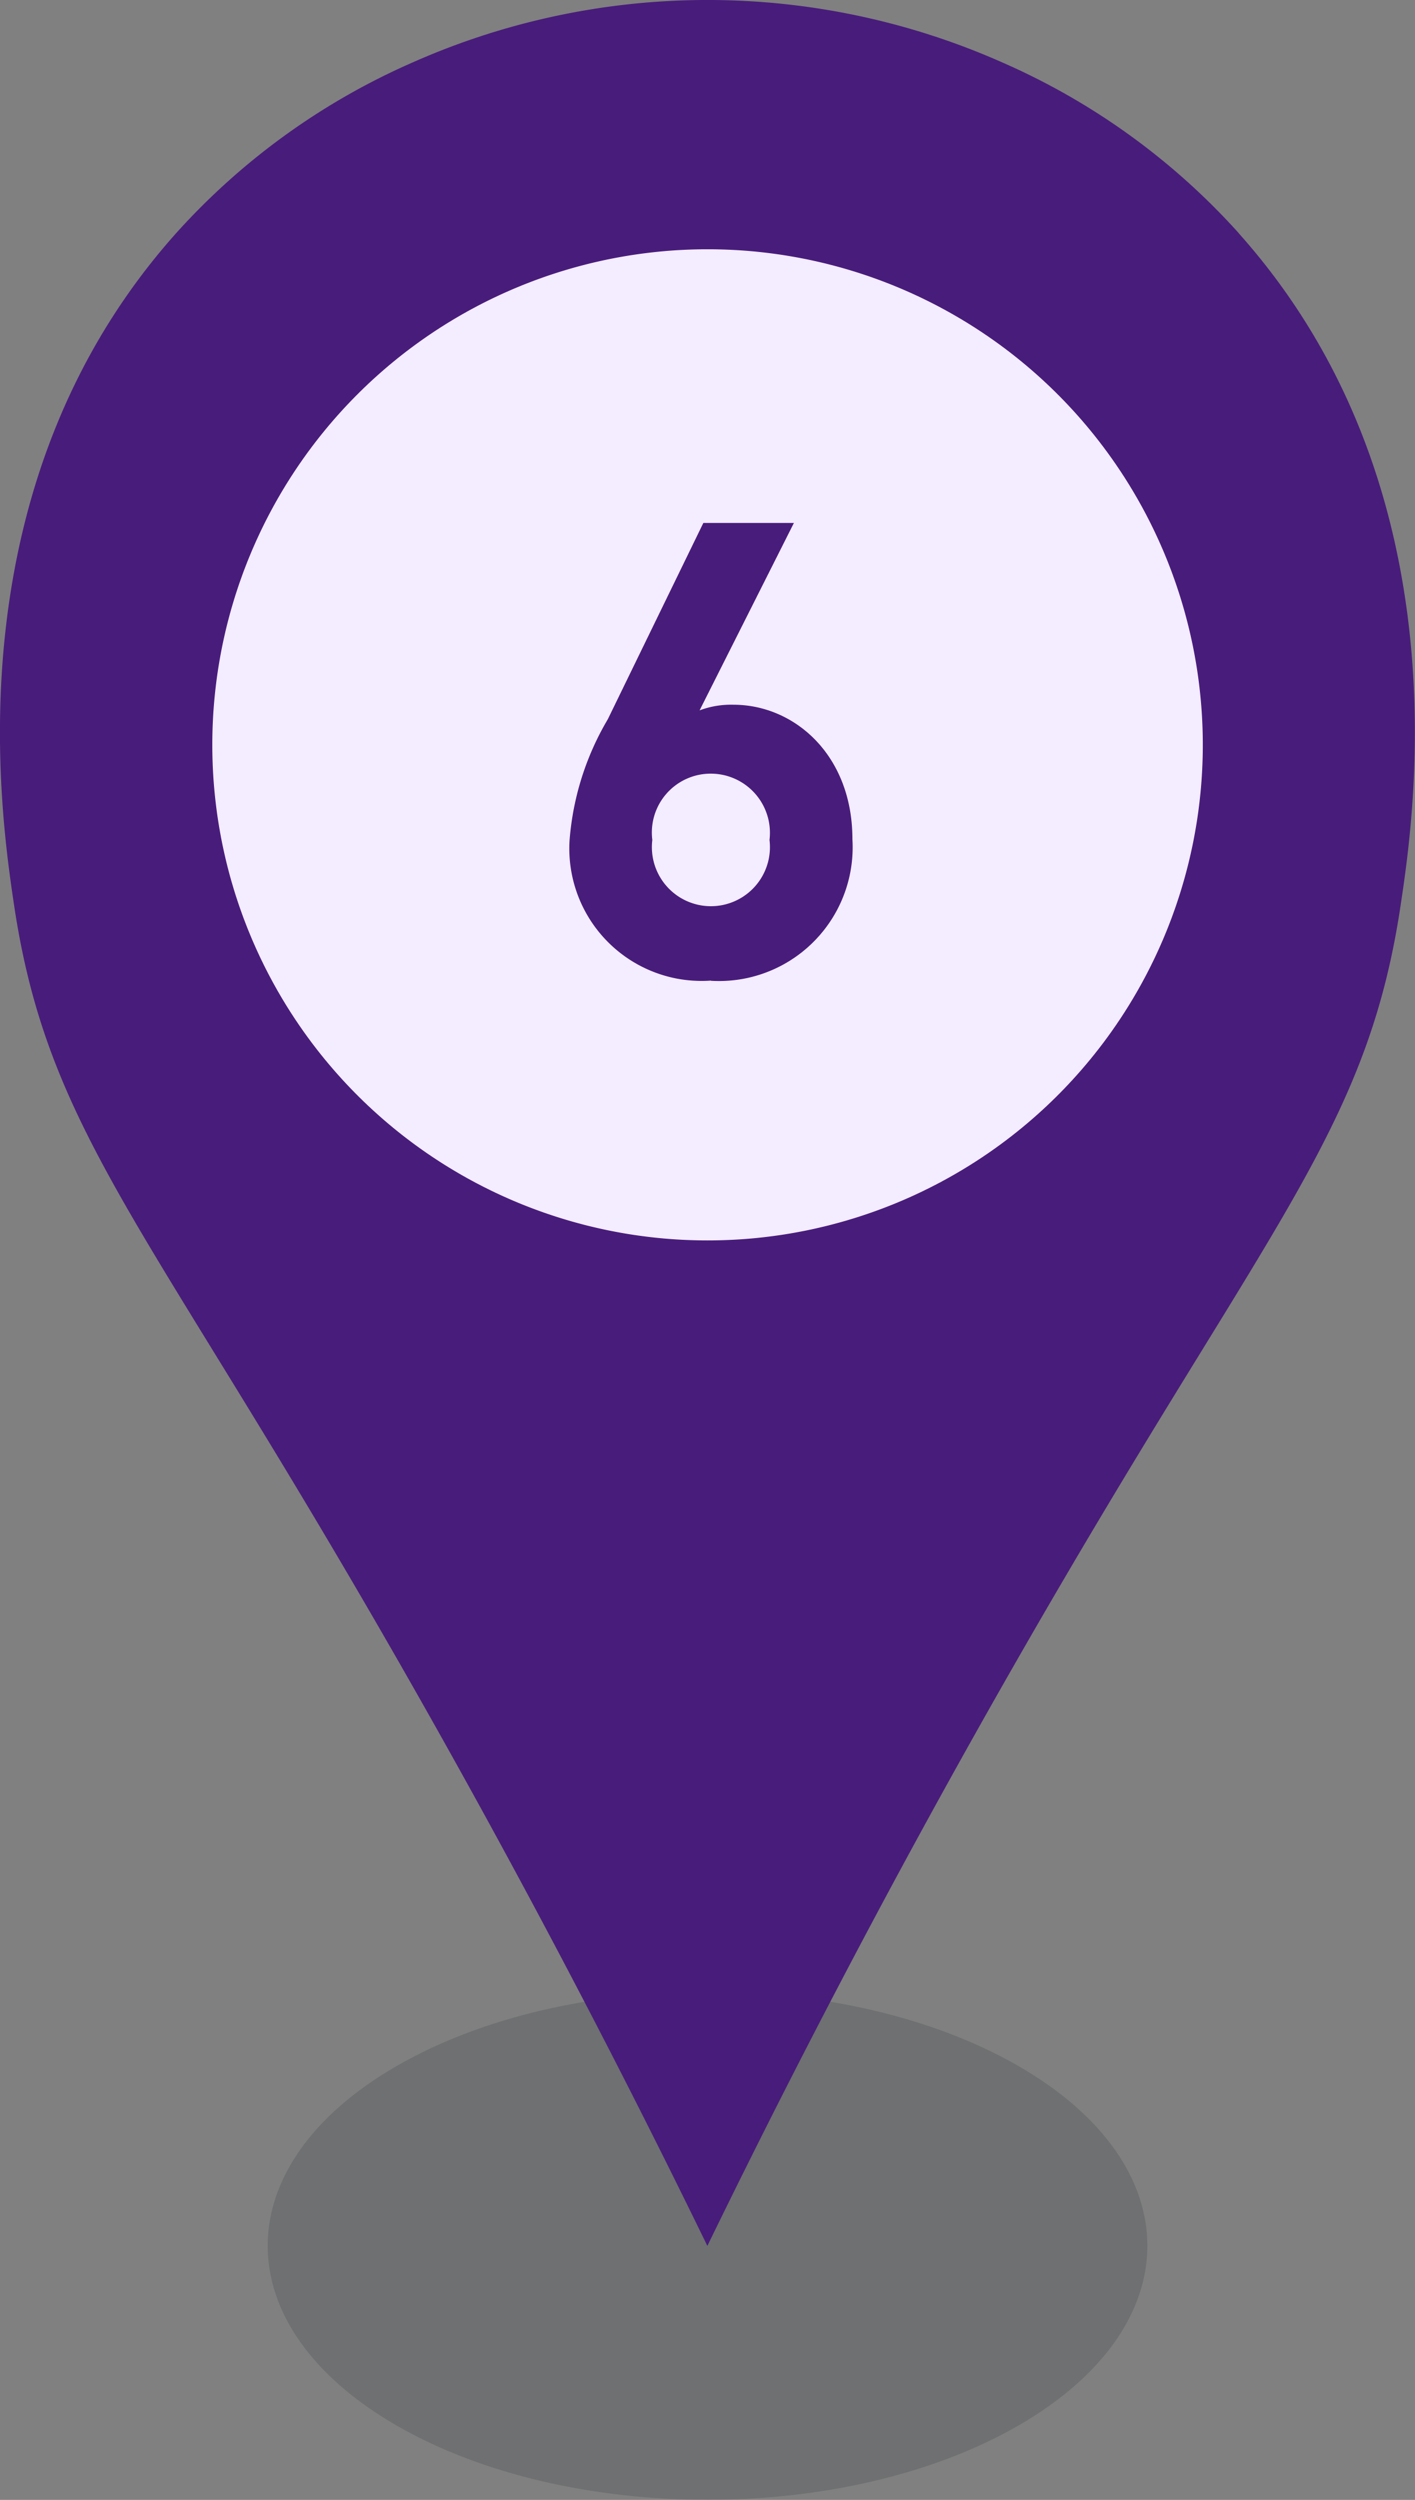
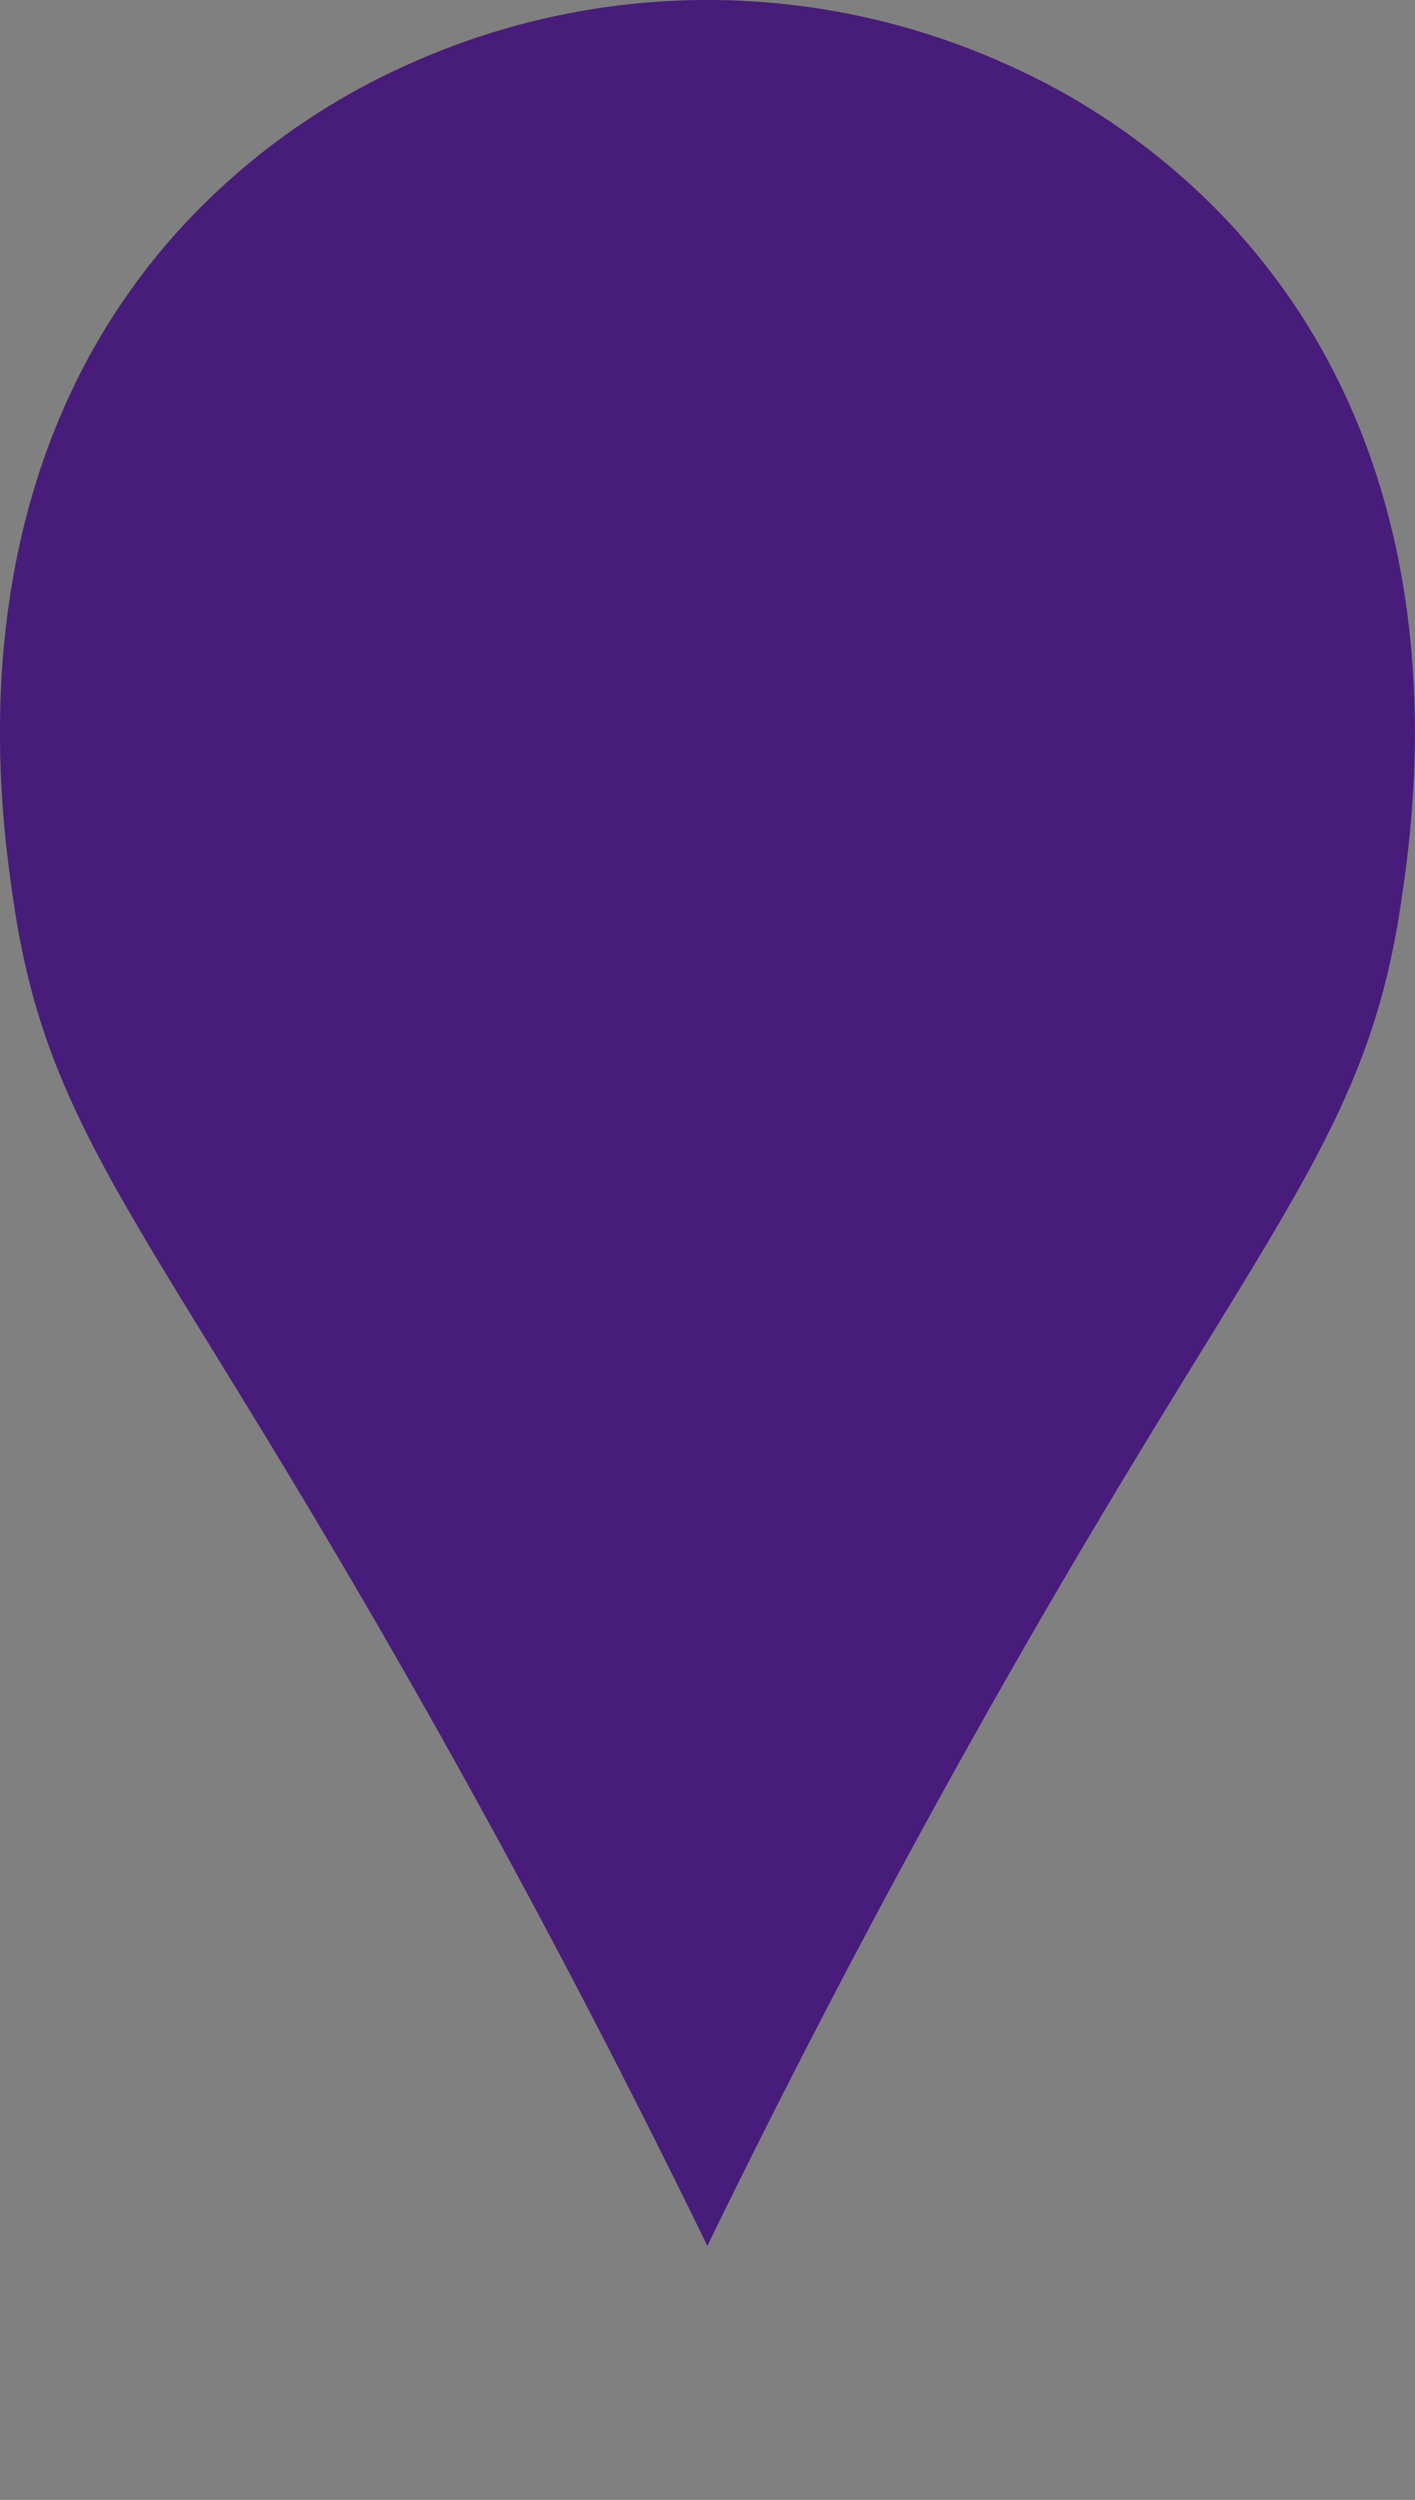
<svg xmlns="http://www.w3.org/2000/svg" id="グループ_13593" data-name="グループ 13593" width="50" height="88.276" viewBox="0 0 50 88.276">
  <rect x="0" y="0" width="50" height="88.276" fill="#808080" stroke="none" />
  <defs>
    <clipPath id="clip-path">
      <rect id="長方形_25396" data-name="長方形 25396" width="50" height="88.276" fill="none" />
    </clipPath>
    <clipPath id="clip-path-3">
-       <rect id="長方形_25394" data-name="長方形 25394" width="31.083" height="17.946" fill="none" />
-     </clipPath>
+       </clipPath>
  </defs>
  <g id="グループ_13592" data-name="グループ 13592" clip-path="url(#clip-path)">
    <g id="グループ_13591" data-name="グループ 13591" transform="translate(0 0)">
      <g id="グループ_13590" data-name="グループ 13590" clip-path="url(#clip-path)">
        <g id="グループ_13589" data-name="グループ 13589" transform="translate(9.458 70.33)" opacity="0.2" style="mix-blend-mode: multiply;isolation: isolate">
          <g id="グループ_13588" data-name="グループ 13588">
            <g id="グループ_13587" data-name="グループ 13587" clip-path="url(#clip-path-3)">
-               <path id="パス_12295" data-name="パス 12295" d="M39.485,111.638c-6.069,3.5-15.91,3.5-21.979,0s-6.07-9.186,0-12.69,15.91-3.5,21.98,0,6.069,9.186,0,12.69" transform="translate(-12.953 -96.32)" fill="#293036" />
-             </g>
+               </g>
          </g>
        </g>
        <path id="パス_12296" data-name="パス 12296" d="M43.766,8.226a24.372,24.372,0,0,0-8.347-6.02,25.709,25.709,0,0,0-20.841,0,24.379,24.379,0,0,0-8.347,6.02C-1.726,17.124.015,28.716.5,31.981c1.054,7.012,3.879,10.366,10.307,21.1,3.681,6.144,8.72,15,14.188,26.226,5.468-11.224,10.507-20.082,14.188-26.226,6.429-10.731,9.254-14.084,10.307-21.1.491-3.265,2.231-14.857-5.728-23.755" transform="translate(0 0)" fill="#481c7b" />
-         <path id="パス_12297" data-name="パス 12297" d="M45.273,29.554a17.5,17.5,0,1,1-17.5-17.5,17.5,17.5,0,0,1,17.5,17.5" transform="translate(-2.771 -3.252)" fill="#f4ecff" />
-         <path id="パス_12298" data-name="パス 12298" d="M32.564,41.452a4.676,4.676,0,0,1-5-4.952,9.883,9.883,0,0,1,1.351-4.276l3.376-6.932h3.2L32.158,31.91a3.17,3.17,0,0,1,1.192-.2c2.161,0,4.209,1.778,4.209,4.749a4.724,4.724,0,0,1-5,5m0-7.315a2.079,2.079,0,0,0-2.071,2.341,2.086,2.086,0,1,0,4.141,0,2.09,2.09,0,0,0-2.07-2.341" transform="translate(-7.438 -6.825)" fill="#481c7b" />
      </g>
    </g>
  </g>
</svg>